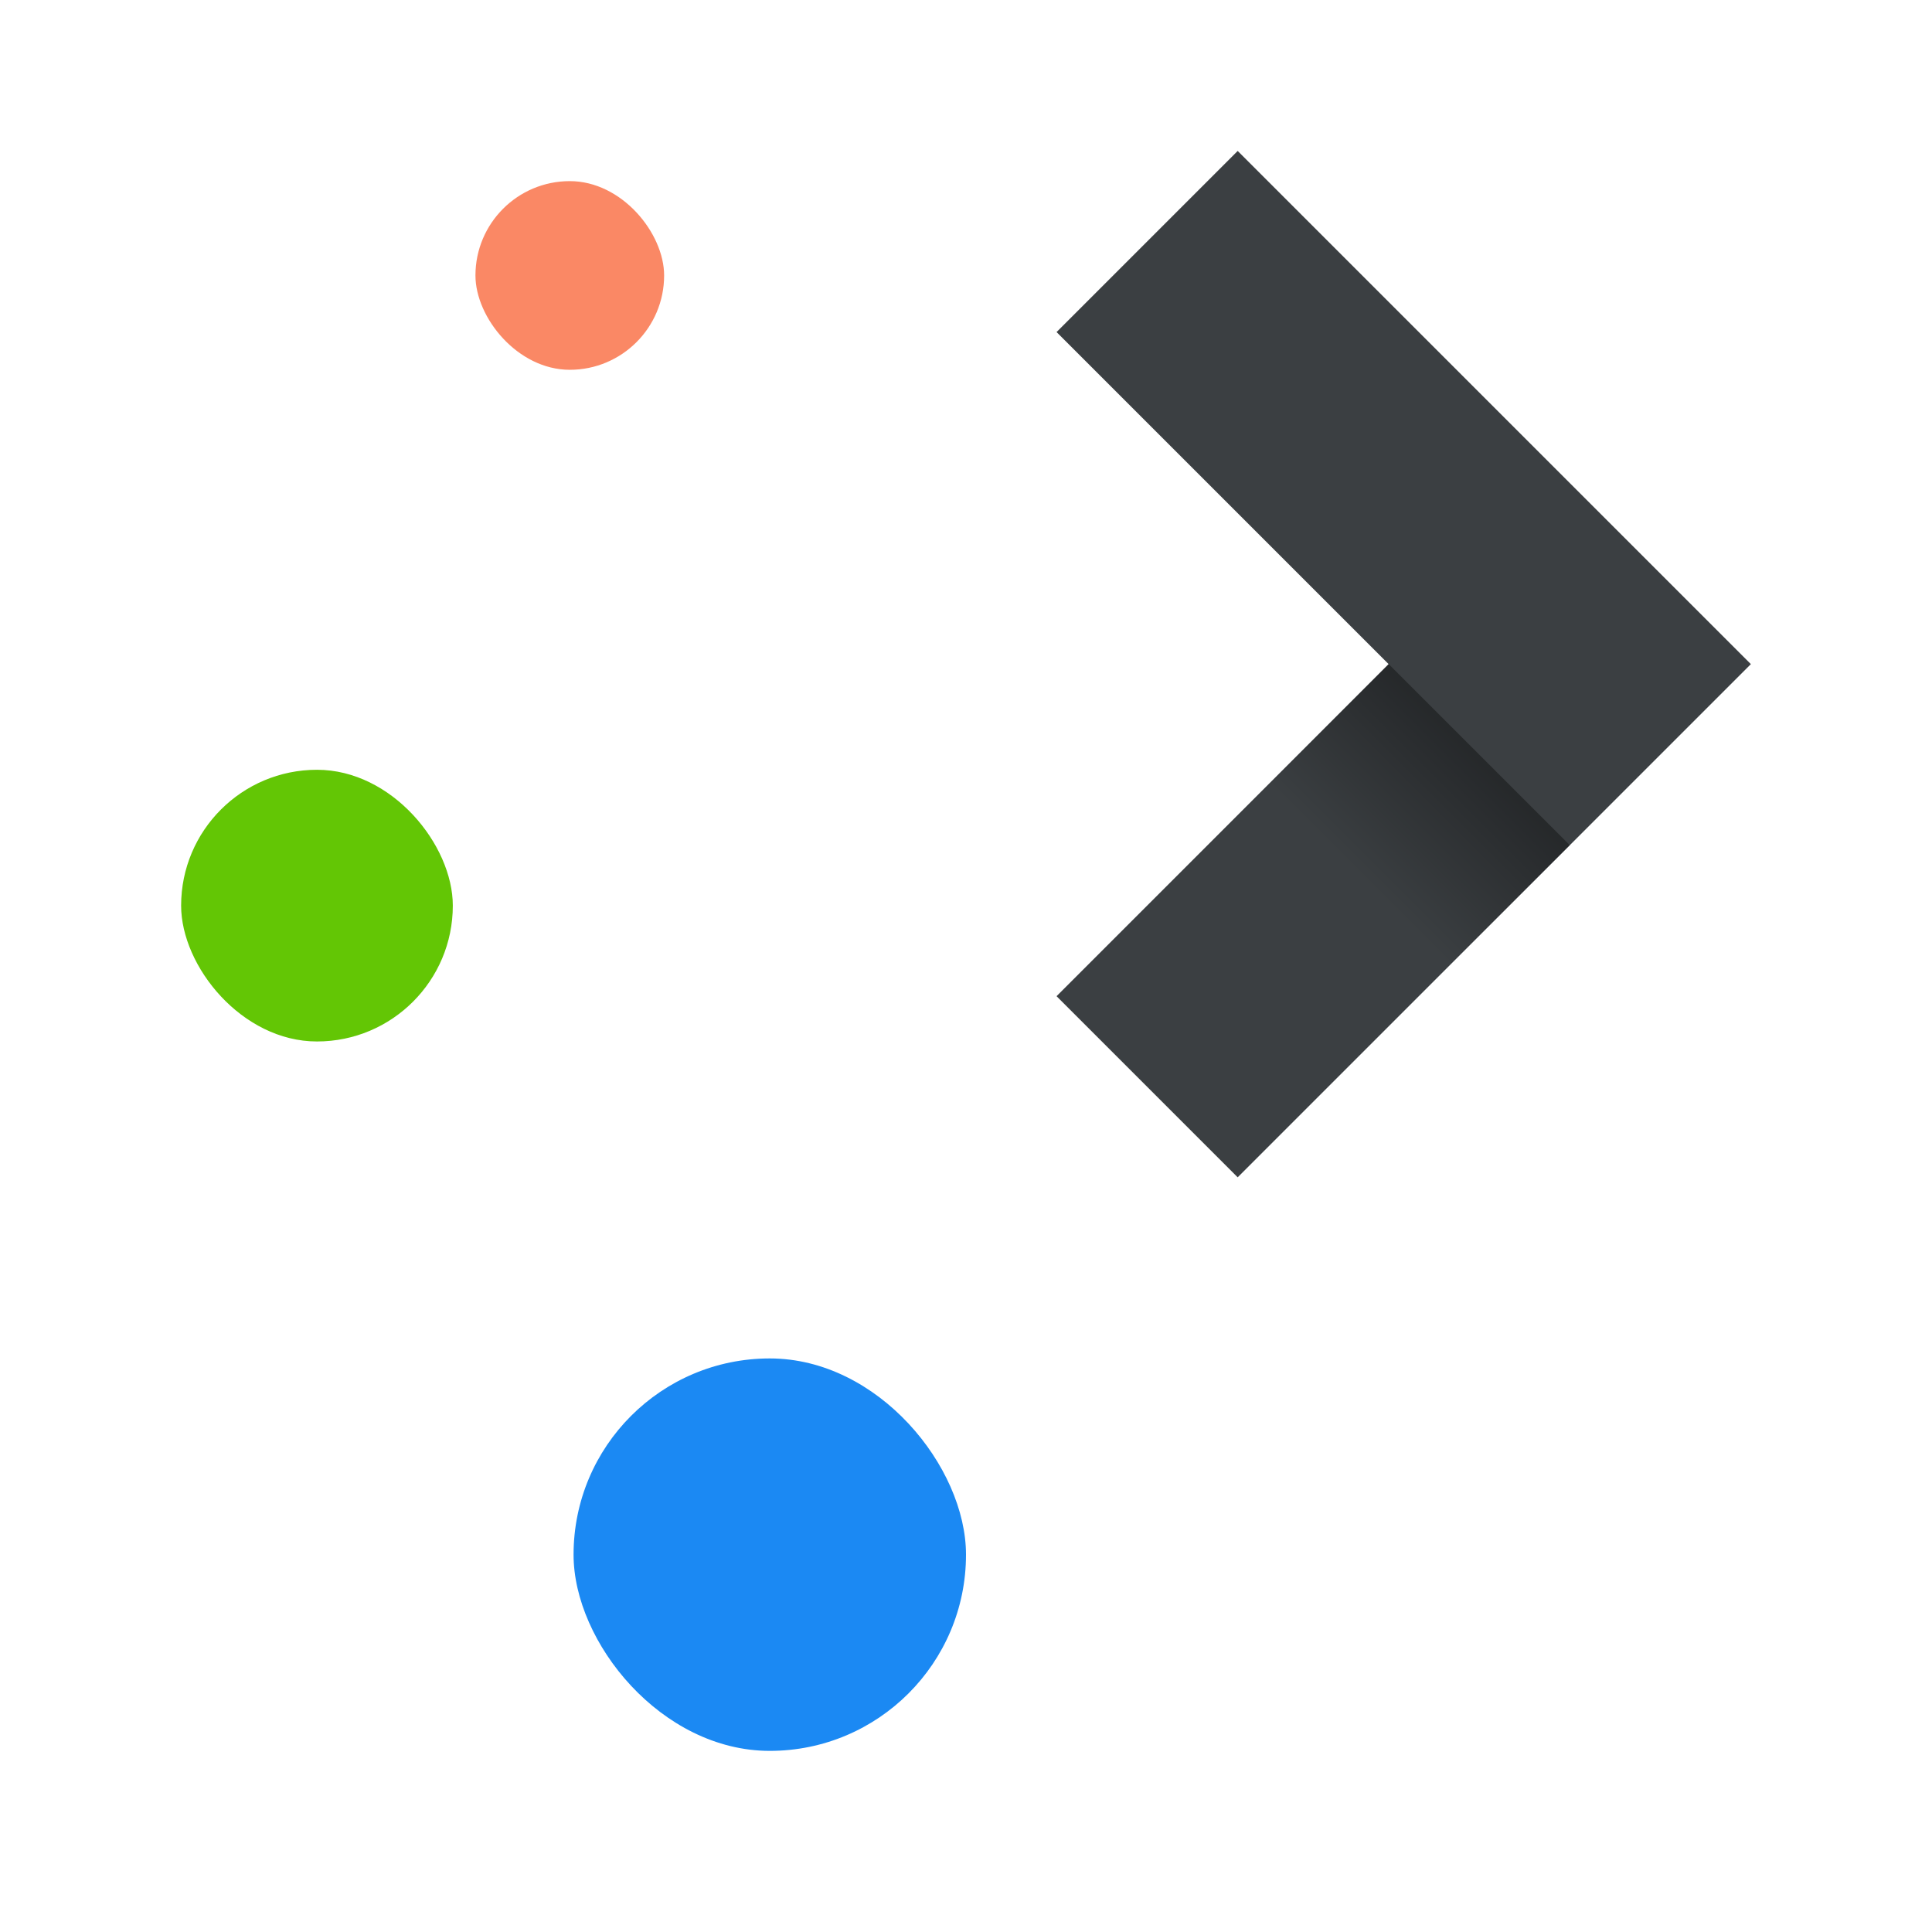
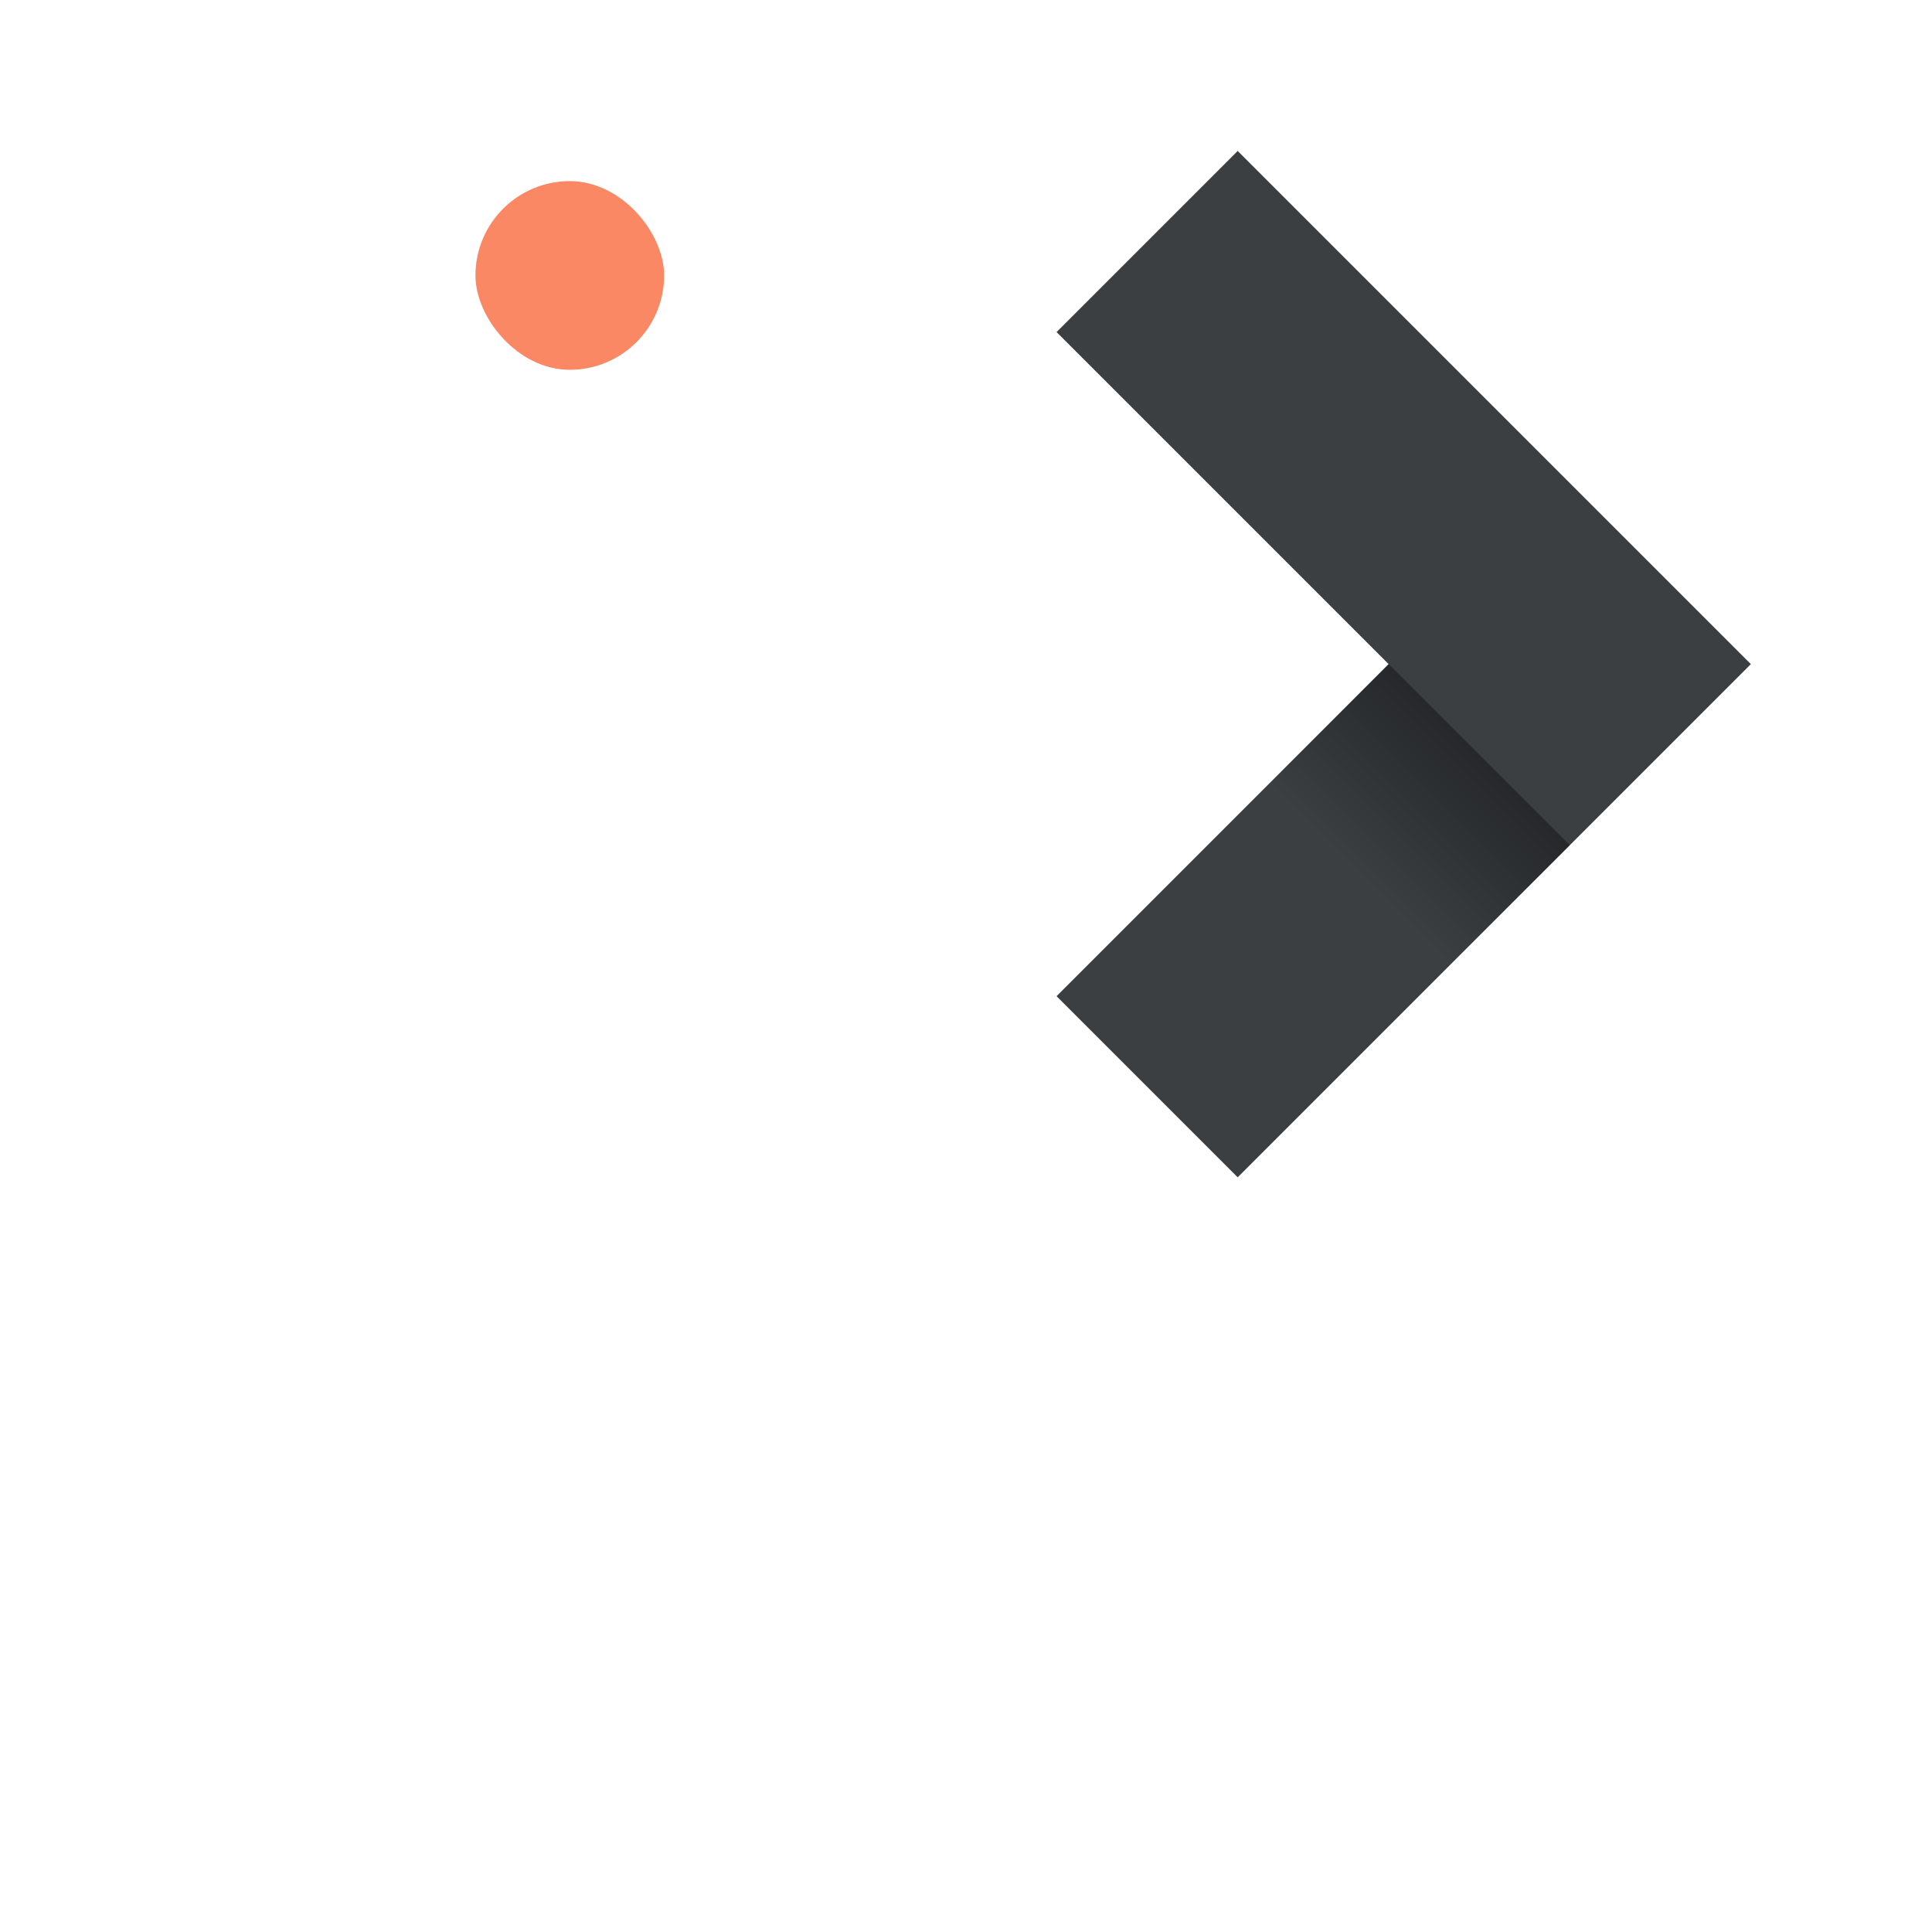
<svg xmlns="http://www.w3.org/2000/svg" height="64" width="64">
  <linearGradient id="a" gradientUnits="userSpaceOnUse" x1="439.57" x2="429.57" y1="502.8" y2="512.8">
    <stop offset="0" />
    <stop offset="1" stop-opacity="0" />
  </linearGradient>
  <g transform="translate(-384.57 -483.8)">
    <path d="m41 5-6 6 11 11-11 11 6 6 17-17z" fill="#3b3f42" fill-rule="evenodd" transform="translate(384.57 483.8)" />
    <rect fill="#fa8865" height="6.25" rx="3.13" width="6.25" x="400.32" y="489.8" />
-     <rect fill="#63c605" height="9" rx="4.5" width="9" x="390.57" y="509.3" />
-     <rect fill="#1b89f3" height="13" rx="6.5" width="13" x="403.57" y="528.8" />
    <path d="m423.571 512.798 6 6 7-7-6-6z" fill="url(#a)" fill-rule="evenodd" opacity=".9" />
  </g>
</svg>